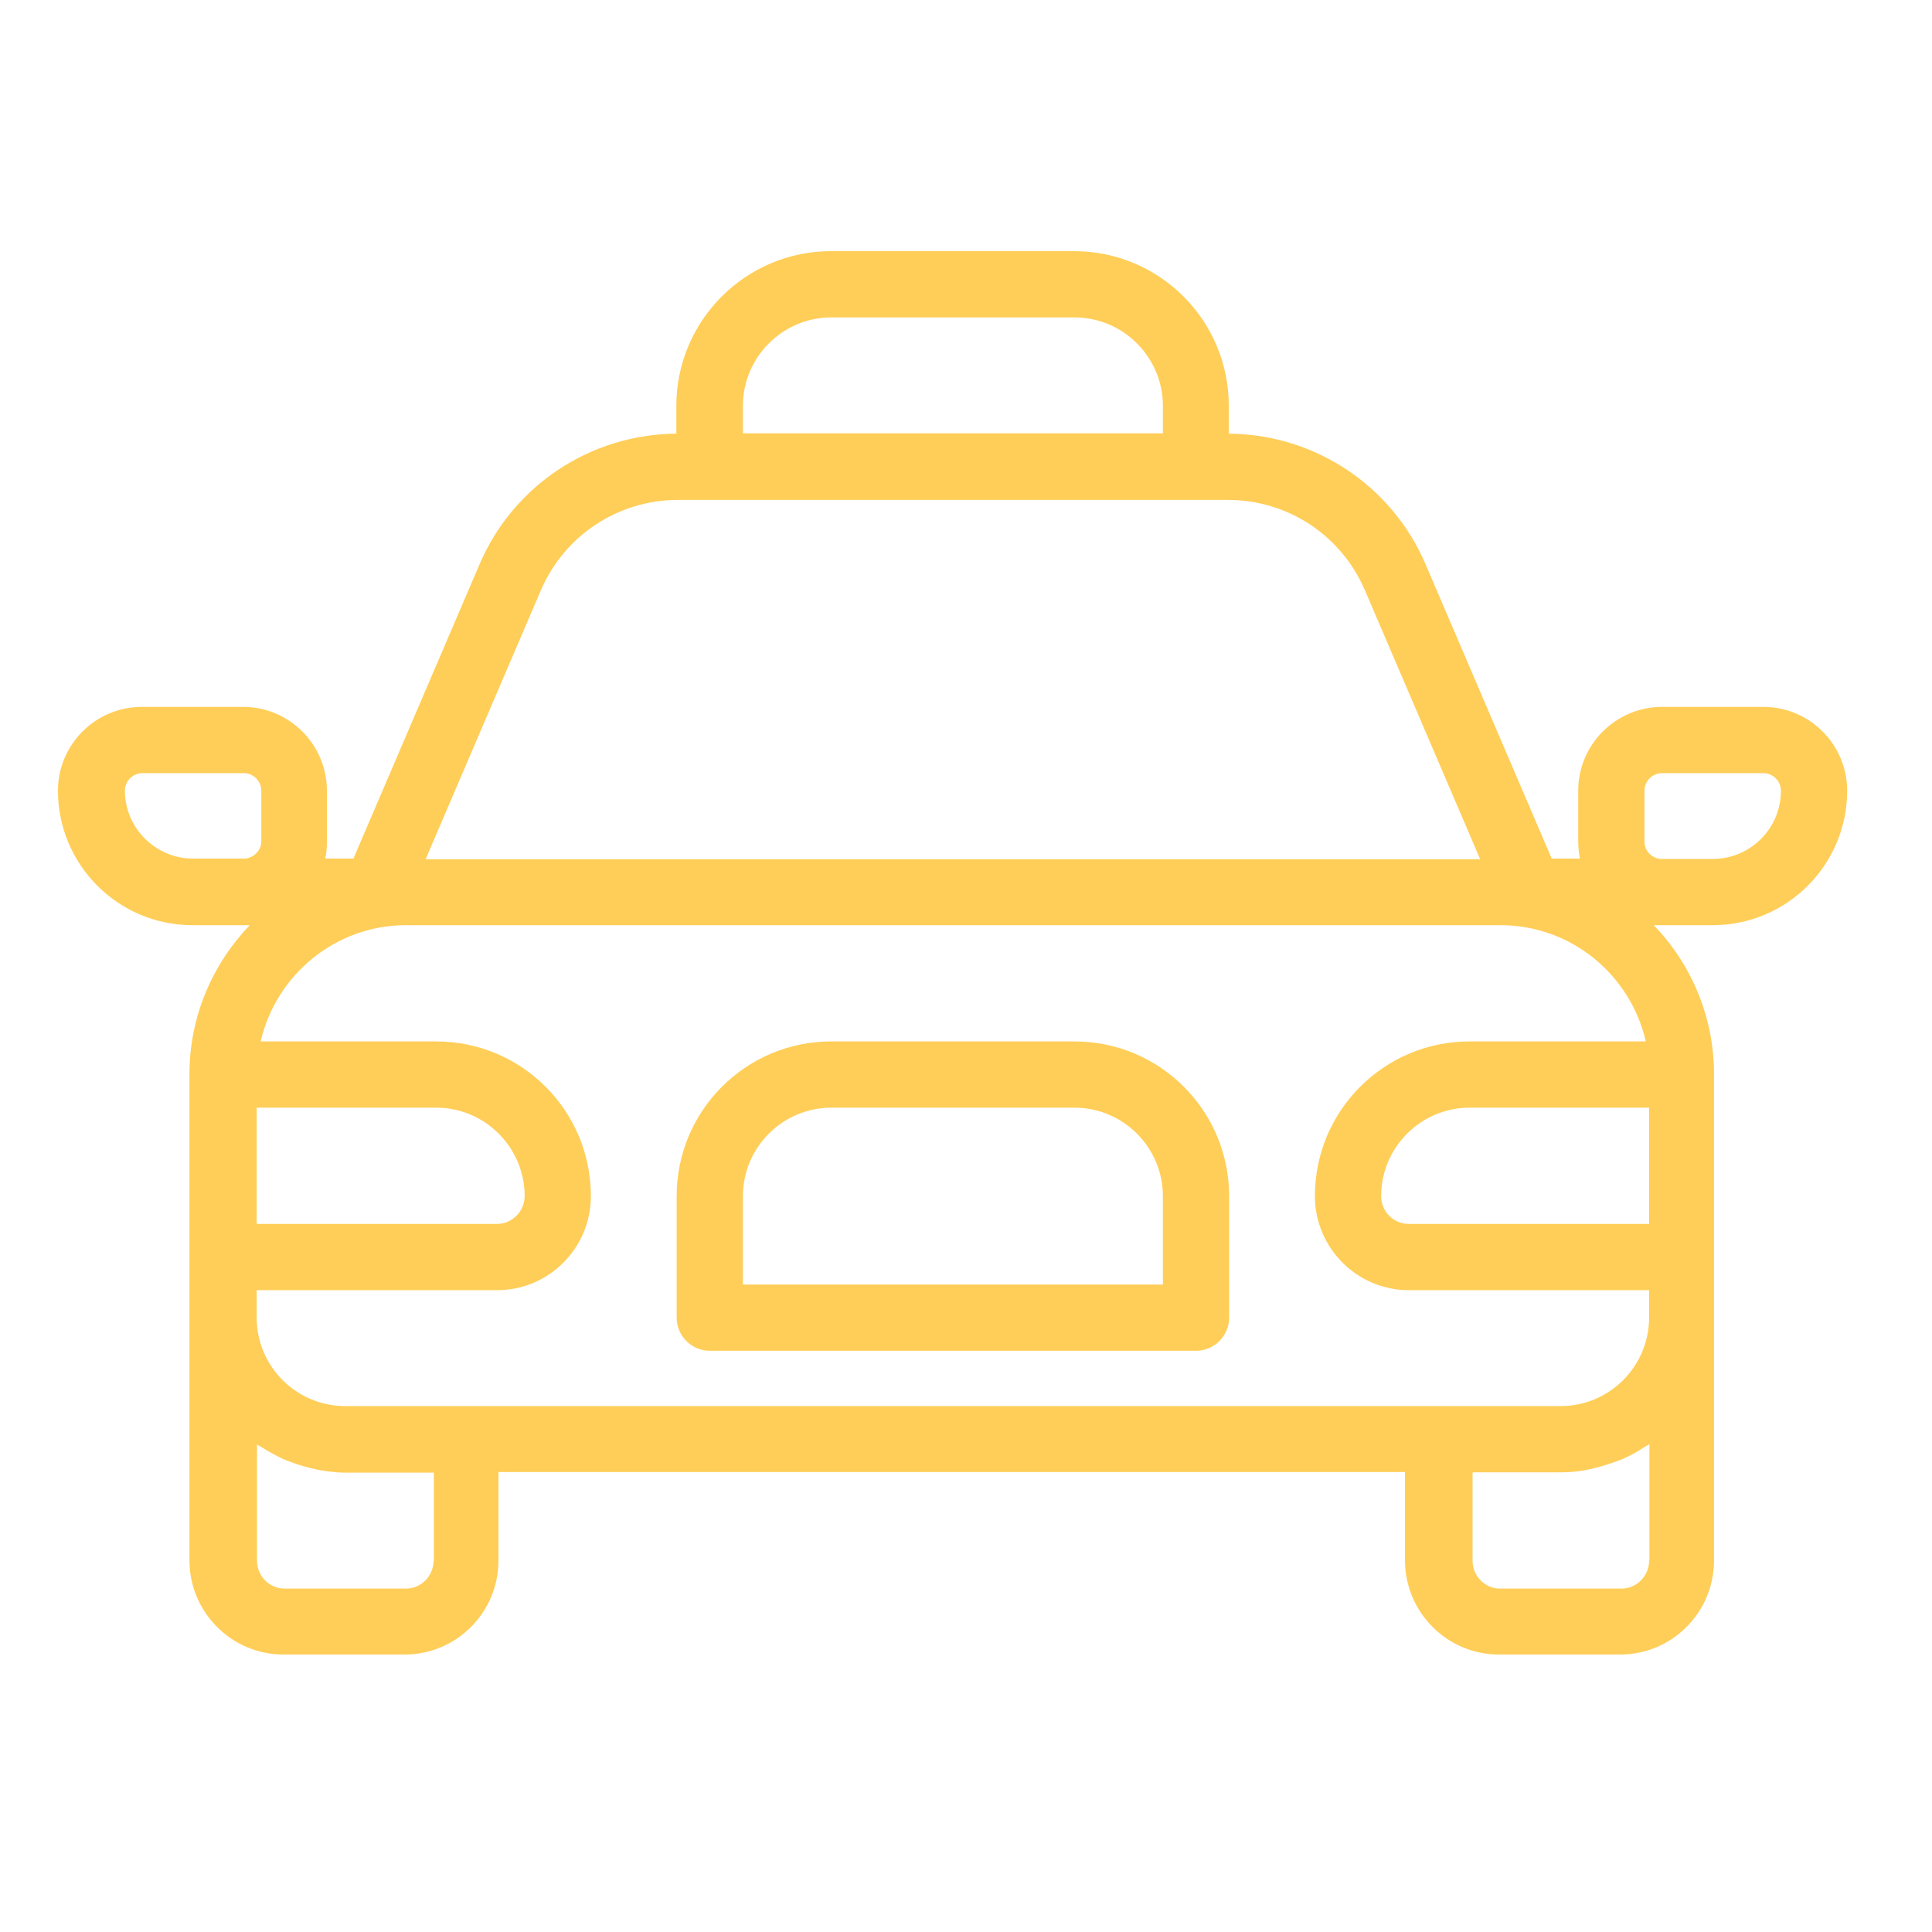
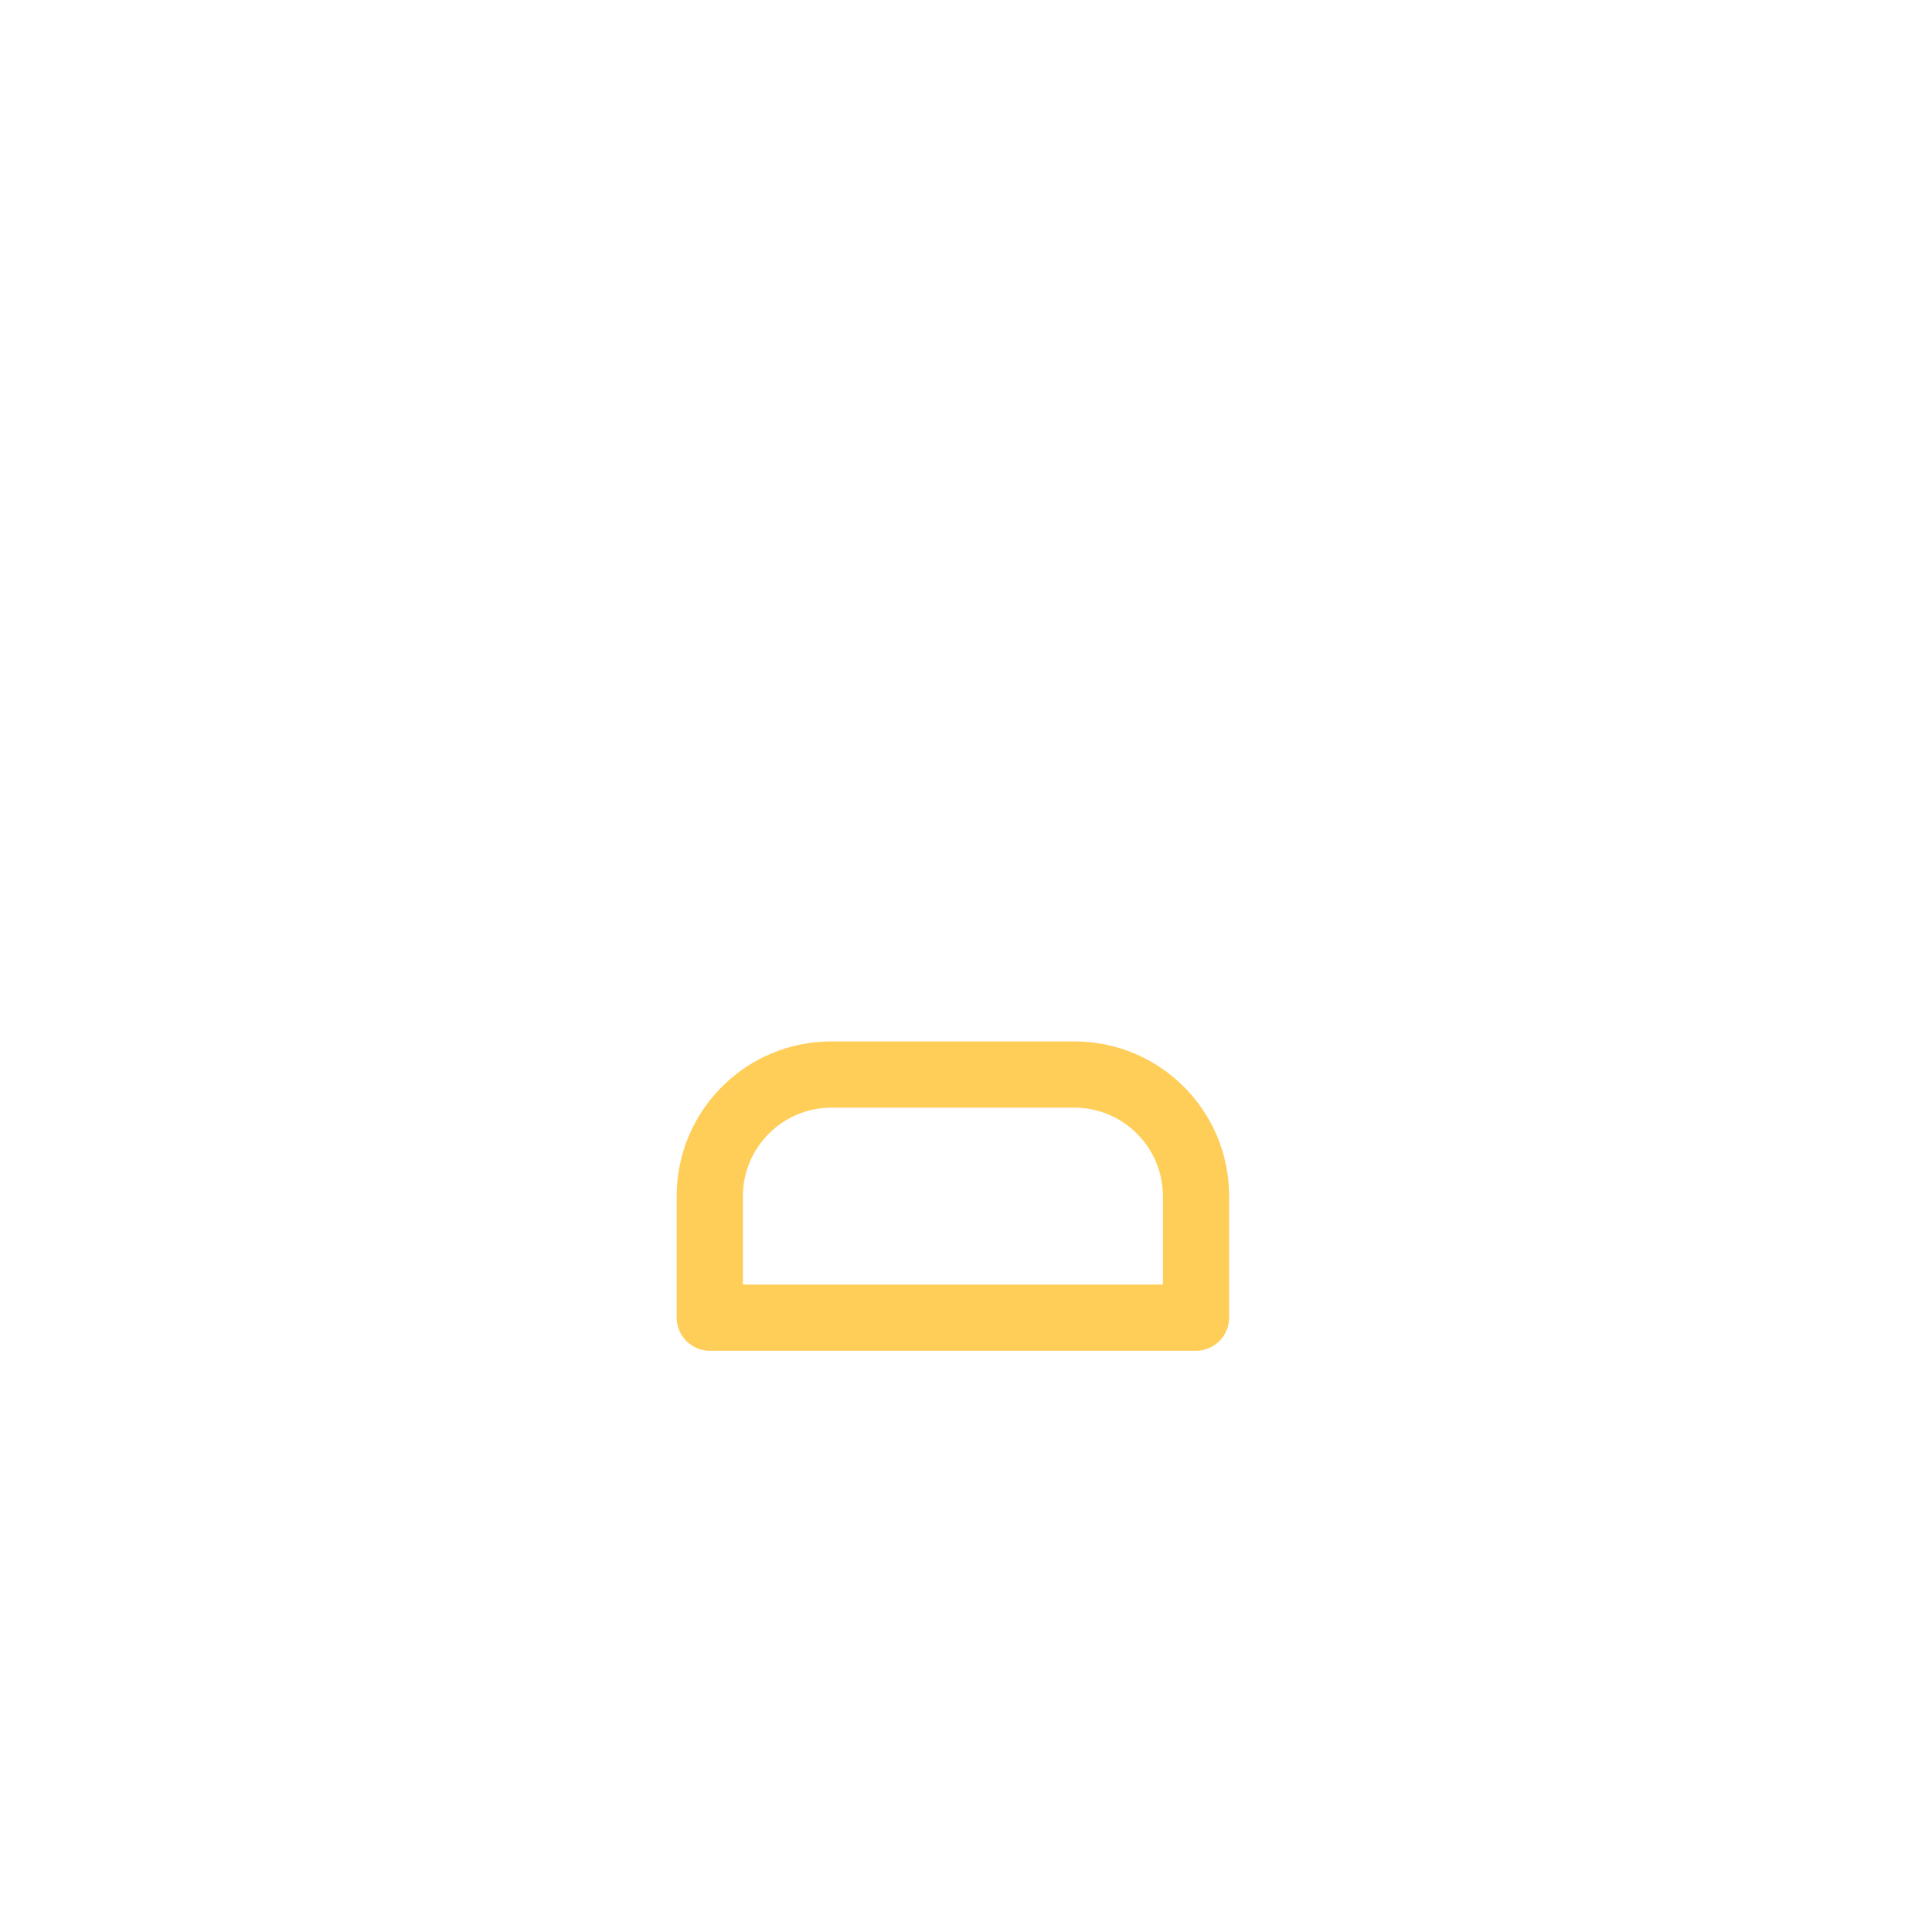
<svg xmlns="http://www.w3.org/2000/svg" width="100" height="100" viewBox="0 0 100 100" fill="none">
  <path d="M55.614 53.904H43.03C38.607 53.904 35.024 57.487 35.024 61.91V68.202C35.024 69.145 35.796 69.916 36.739 69.916H61.905C62.848 69.916 63.62 69.145 63.62 68.202V61.91C63.62 57.487 60.036 53.904 55.614 53.904ZM60.191 66.488H38.453V61.91C38.453 59.39 40.51 57.333 43.03 57.333H55.614C58.134 57.333 60.191 59.39 60.191 61.91V66.488Z" fill="#FFCE58" />
-   <path d="M86.094 47.887H88.649C92.489 47.887 95.609 44.767 95.609 40.927C95.609 38.544 93.672 36.589 91.272 36.589H86.026C83.643 36.589 81.689 38.527 81.689 40.927V43.55C81.689 43.858 81.723 44.15 81.774 44.441H80.317L73.785 29.201C72.037 25.12 68.042 22.48 63.602 22.446V21.006C63.602 16.583 60.019 13 55.596 13H43.013C38.59 13 35.007 16.6 35.007 21.006V22.446C30.567 22.48 26.572 25.12 24.824 29.201L18.292 44.441H16.835C16.903 44.15 16.921 43.858 16.921 43.55V40.927C16.921 38.544 14.983 36.589 12.583 36.589H7.337C4.954 36.589 3 38.527 3 40.927C3 44.767 6.12 47.887 9.96 47.887H12.515C12.515 47.887 12.566 47.887 12.583 47.887H12.926C11.006 49.893 9.806 52.601 9.806 55.602V80.768C9.806 83.442 11.983 85.637 14.658 85.637H20.949C23.624 85.637 25.801 83.46 25.801 80.768V76.191H72.722V80.768C72.722 83.442 74.9 85.637 77.574 85.637H83.866C86.54 85.637 88.717 83.46 88.717 80.768V55.602C88.717 52.619 87.534 49.893 85.597 47.887H85.94C85.94 47.887 85.992 47.887 86.009 47.887H86.094ZM85.117 43.55V40.927C85.117 40.429 85.529 40.018 86.026 40.018H91.272C91.769 40.018 92.18 40.429 92.18 40.927C92.18 42.881 90.603 44.458 88.649 44.458H86.112C86.112 44.458 86.06 44.458 86.026 44.458H85.94C85.477 44.407 85.117 44.03 85.117 43.567V43.55ZM85.357 63.35H72.911C72.123 63.35 71.488 62.699 71.488 61.91C71.488 59.39 73.545 57.333 76.065 57.333H85.357V63.35ZM76.065 53.904C71.642 53.904 68.059 57.487 68.059 61.91C68.059 64.585 70.237 66.779 72.911 66.779H85.357V68.202C85.357 70.722 83.3 72.779 80.78 72.779H17.863C15.343 72.779 13.286 70.722 13.286 68.202V66.779H25.732C28.407 66.779 30.584 64.602 30.584 61.91C30.584 57.487 27.001 53.904 22.578 53.904H13.492C14.28 50.476 17.349 47.887 21.018 47.887H77.66C81.329 47.887 84.397 50.459 85.186 53.904H76.1H76.065ZM13.286 57.333H22.578C25.098 57.333 27.155 59.39 27.155 61.91C27.155 62.699 26.504 63.35 25.732 63.35H13.286V57.333ZM38.453 21.006C38.453 18.486 40.51 16.429 43.03 16.429H55.613C58.133 16.429 60.191 18.486 60.191 21.006V22.429H38.453V21.006ZM27.995 30.555C29.212 27.709 32.007 25.875 35.093 25.875H63.551C66.654 25.875 69.431 27.709 70.648 30.555L76.614 44.475H22.029L27.995 30.555ZM6.463 40.927C6.463 40.429 6.874 40.018 7.372 40.018H12.617C13.115 40.018 13.526 40.429 13.526 40.927V43.55C13.526 44.013 13.149 44.39 12.703 44.441H12.617C12.617 44.441 12.566 44.441 12.532 44.441H9.995C8.057 44.441 6.463 42.864 6.463 40.91V40.927ZM22.441 80.785C22.441 81.574 21.789 82.225 21.018 82.225H14.726C13.938 82.225 13.303 81.574 13.303 80.785V74.768C13.303 74.768 13.355 74.785 13.372 74.802C13.44 74.854 13.526 74.888 13.595 74.939C13.92 75.145 14.246 75.317 14.589 75.488C14.726 75.556 14.863 75.608 15.018 75.659C15.326 75.779 15.652 75.882 15.995 75.968C16.132 76.002 16.286 76.037 16.423 76.071C16.903 76.156 17.383 76.225 17.881 76.225H22.458V80.802L22.441 80.785ZM85.357 80.785C85.357 81.574 84.706 82.225 83.934 82.225H77.643C76.854 82.225 76.22 81.574 76.22 80.785V76.208H80.797C81.294 76.208 81.791 76.156 82.254 76.054C82.409 76.019 82.546 75.985 82.683 75.951C83.009 75.865 83.334 75.762 83.66 75.642C83.797 75.591 83.951 75.539 84.089 75.471C84.431 75.317 84.774 75.128 85.083 74.922C85.151 74.871 85.237 74.837 85.306 74.785C85.323 74.785 85.357 74.768 85.374 74.751V80.768L85.357 80.785Z" fill="#FFCE58" />
</svg>